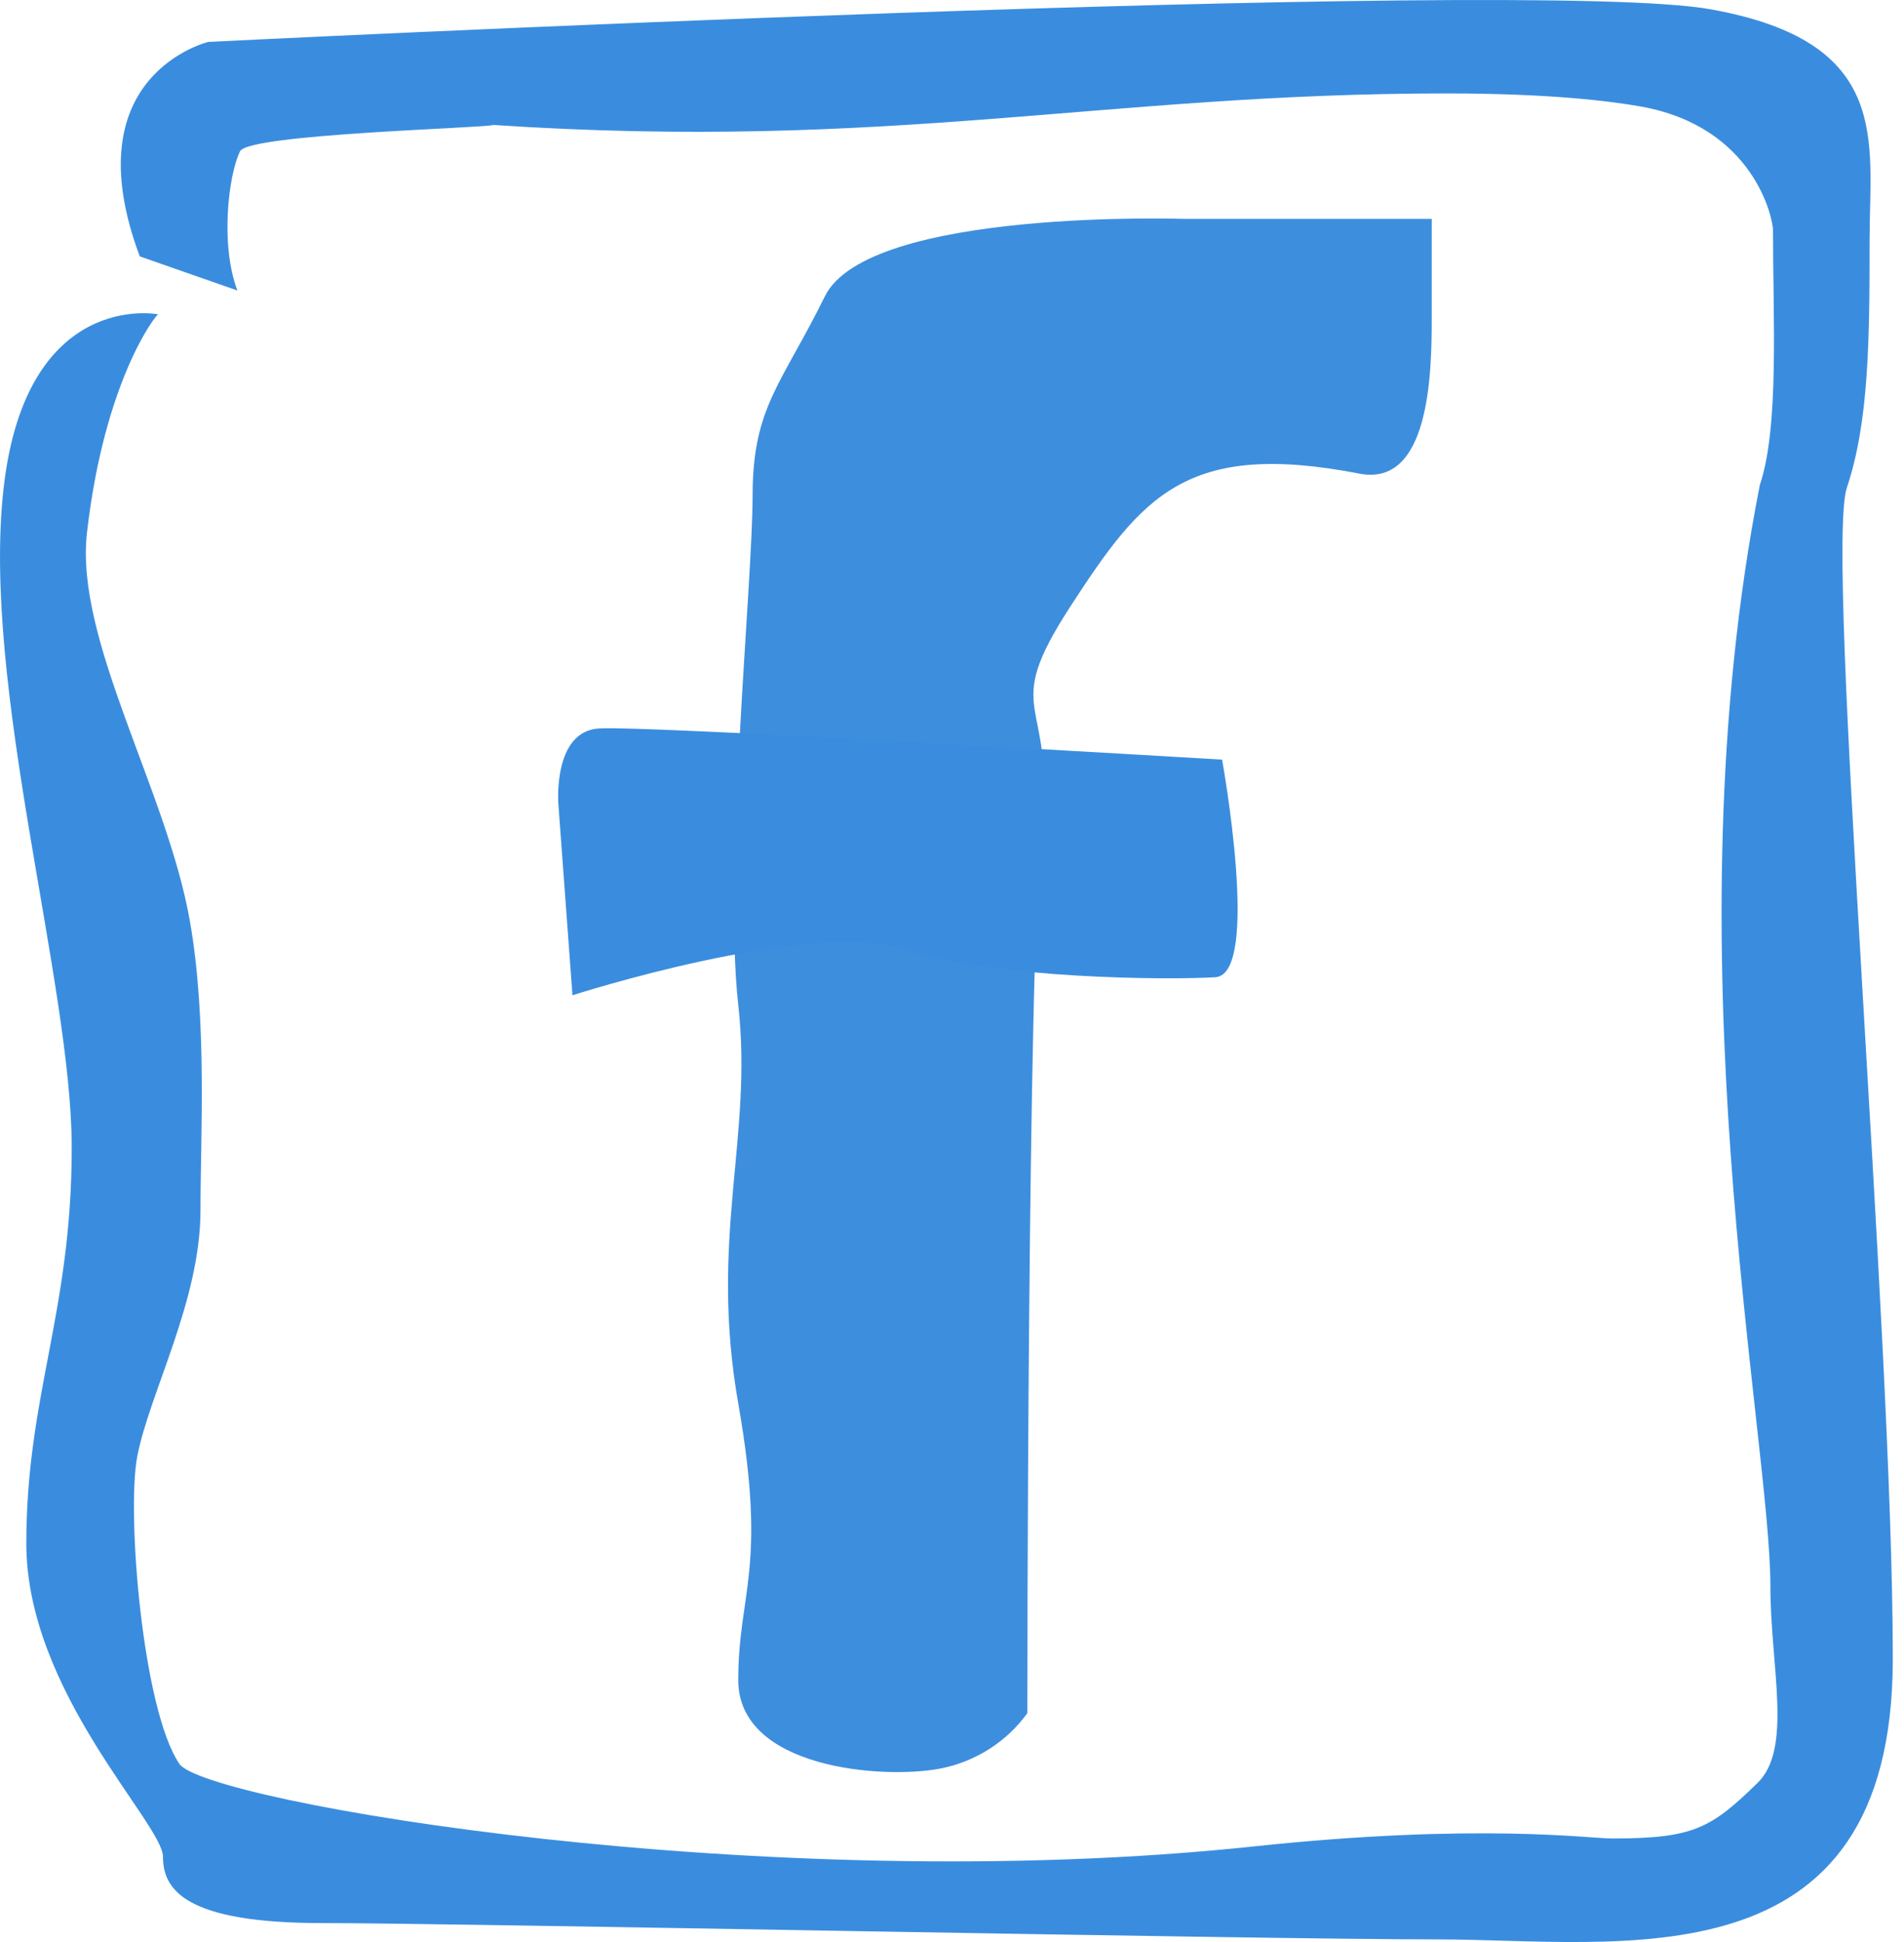
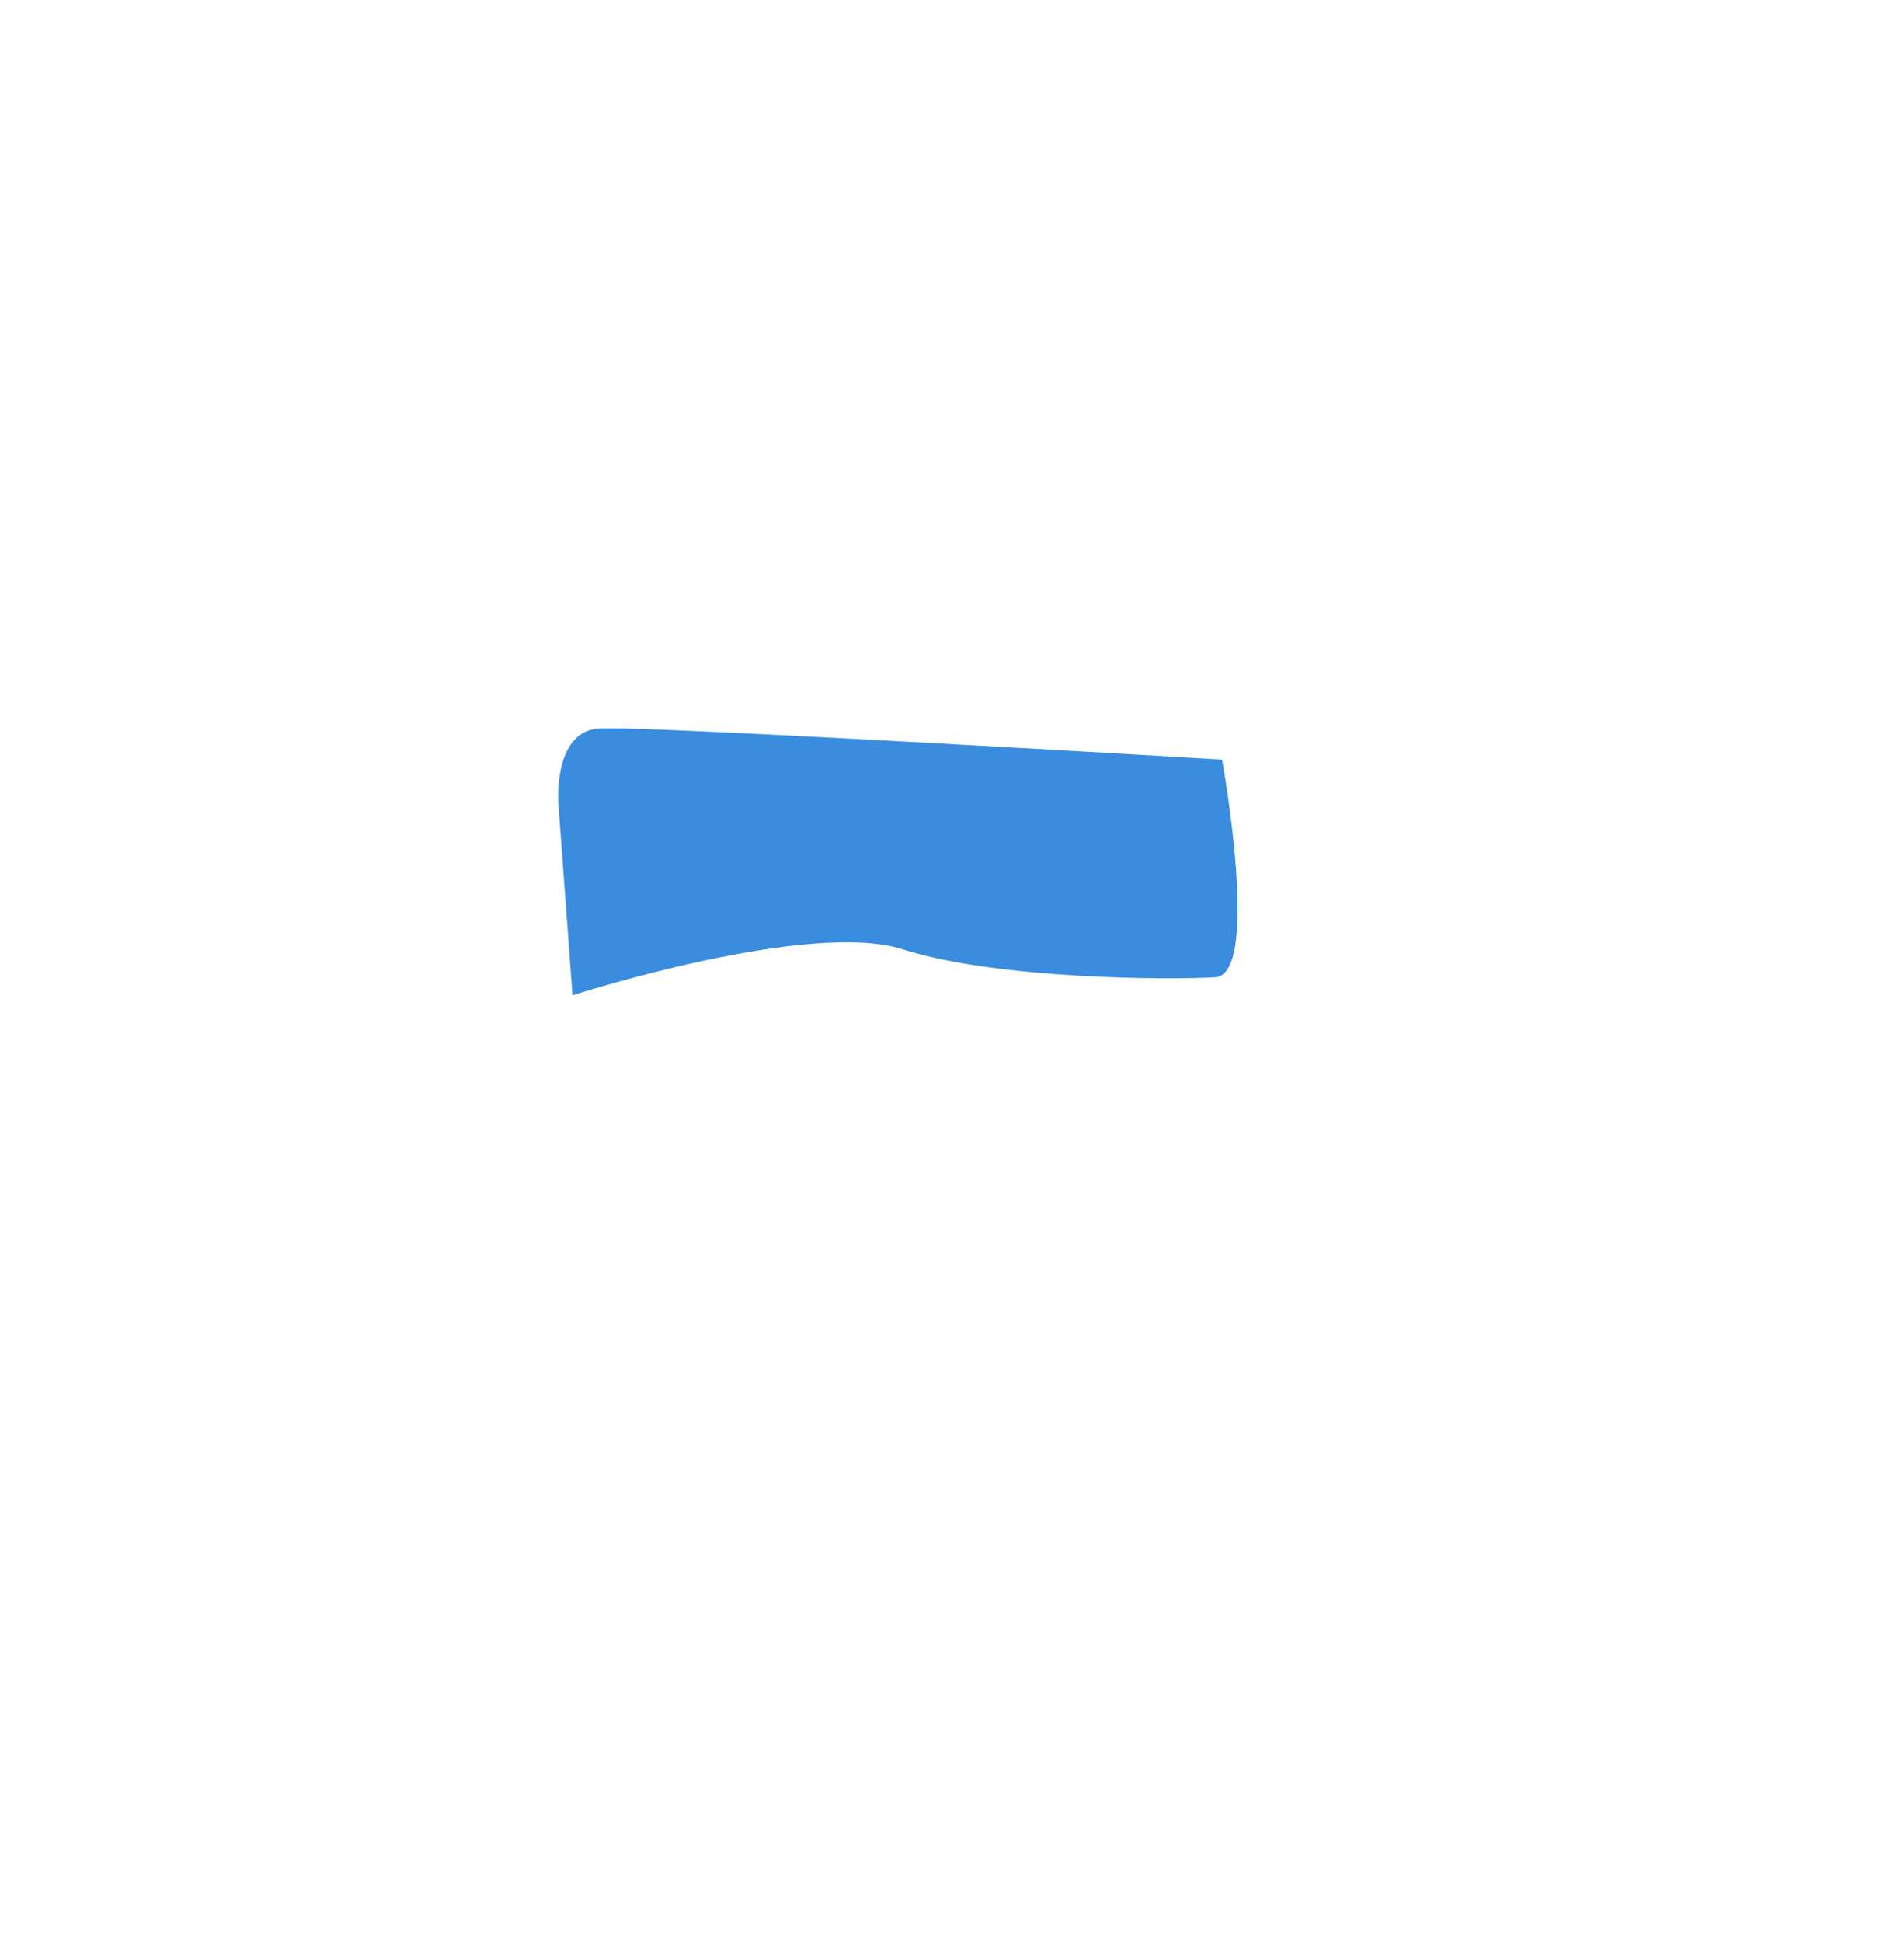
<svg xmlns="http://www.w3.org/2000/svg" width="51px" height="52px" viewBox="0 0 51 52" version="1.1">
  <title>Icon_FB_2</title>
  <desc>Created with Sketch.</desc>
  <defs />
  <g id="Symbols" stroke="none" stroke-width="1" fill="none" fill-rule="evenodd">
    <g id="Social_Icon_Combo_Blue" transform="translate(0, -2)">
      <g id="Icon_FB_2-Blue" transform="translate(0, 2)">
        <g id="Icon_FB_2">
-           <path d="M49.47,13.057 C50.064,11.284 50.078,9.074 50.078,6.428 C50.078,3.782 50.7,1.122 45.824,0.25 C40.947,-0.637 5.582,1.122 5.582,1.122 C5.582,1.122 1.921,1.995 3.744,6.865 L6.359,7.779 C5.893,6.555 6.119,4.683 6.43,4.05 C6.656,3.585 13.017,3.43 13.215,3.346 C23.83,4.05 29.54,2.502 38.742,2.502 C41.47,2.502 43.081,2.699 43.958,2.853 C46.997,3.402 47.491,5.865 47.491,6.161 C47.491,8.511 47.661,11.439 47.138,12.987 C44.679,25.47 47.421,38.447 47.421,42.472 C47.421,44.625 48.029,46.835 47.067,47.75 C45.824,48.96 45.357,49.228 43.18,49.228 C42.558,49.228 39.576,48.805 33.597,49.439 C20.494,50.832 5.483,48.242 4.804,47.229 C3.815,45.765 3.391,40.53 3.674,39.01 C3.999,37.307 5.37,34.83 5.37,32.409 C5.37,30.453 5.554,27.314 5.087,24.668 C4.479,21.178 1.992,17.125 2.331,14.253 C2.797,10.2 4.168,8.427 4.253,8.399 C4.225,8.413 4.211,8.413 4.211,8.413 C4.211,8.413 0.705,7.751 0.098,13.057 C-0.51,18.349 1.921,26.315 1.921,30.734 C1.921,35.153 0.705,37.363 0.705,41.332 C0.705,45.301 4.366,48.833 4.366,49.72 C4.366,50.607 4.974,51.493 8.635,51.493 C12.296,51.493 33.625,51.93 38.502,51.93 C43.378,51.93 50.7,53.253 50.7,44.414 C50.7,35.576 48.877,14.816 49.47,13.057 Z" id="Shape" fill="#3A8DDE" fill-rule="nonzero" />
-           <path d="M31.774,5.862 C31.774,5.862 23.262,5.568 22.095,7.934 C20.928,10.301 20.159,10.903 20.159,13.27 C20.159,15.637 19.376,23.353 19.775,26.91 C20.173,30.467 18.992,33.128 19.775,37.581 C20.557,42.034 19.775,42.623 19.775,44.989 C19.775,47.356 23.646,47.65 25.184,47.356 C26.123,47.174 26.963,46.642 27.518,45.872 C27.518,45.872 27.518,25.72 27.902,22.163 C28.287,18.605 26.749,19.194 28.671,16.239 C30.592,13.284 31.774,11.785 36.414,12.682 C38.293,13.046 38.35,10.007 38.35,8.522 L38.35,5.862 L31.774,5.862 Z" id="Shape" fill="#3E8EDE" fill-rule="nonzero" />
          <path d="M14.956,21.526 L15.334,26.65 C15.334,26.65 21.651,24.615 24.18,25.42 C26.71,26.225 31.322,26.24 32.552,26.167 C33.782,26.094 32.734,20.34 32.734,20.34 C32.734,20.34 17.262,19.418 16.032,19.506 C14.802,19.594 14.956,21.526 14.956,21.526" id="Shape" fill="#3A8DDE" fill-rule="nonzero" />
        </g>
      </g>
    </g>
  </g>
</svg>